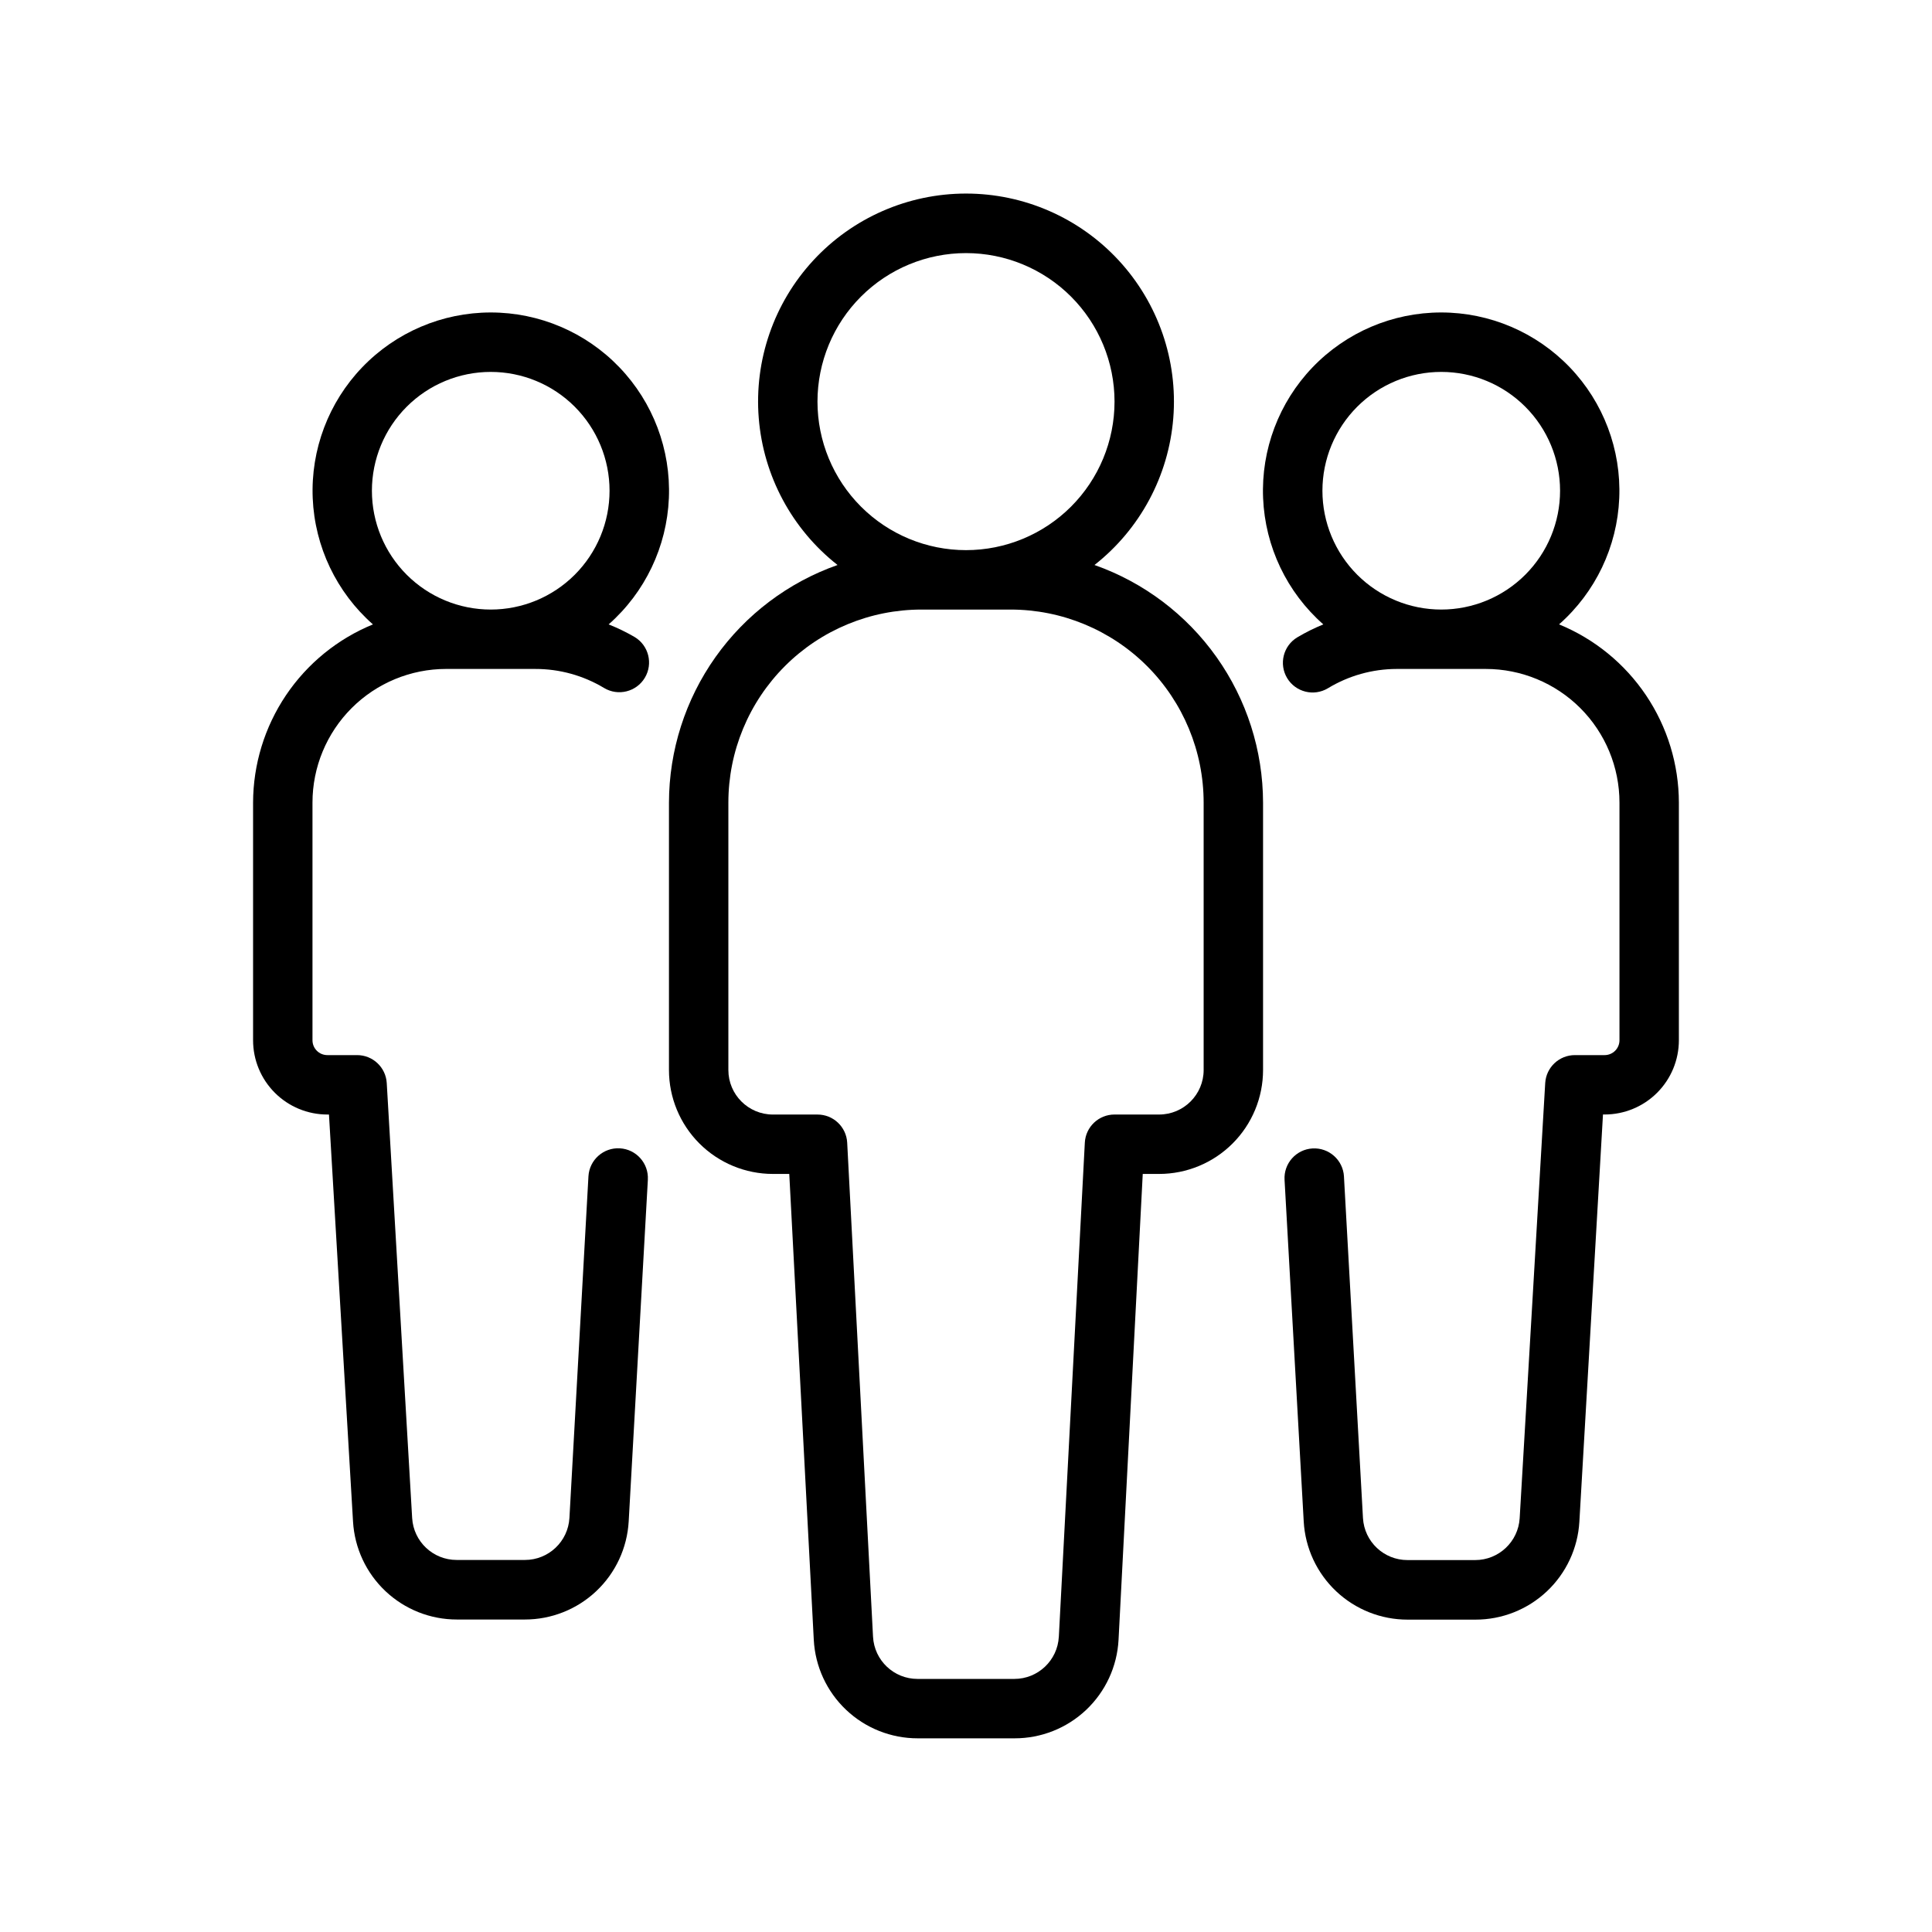
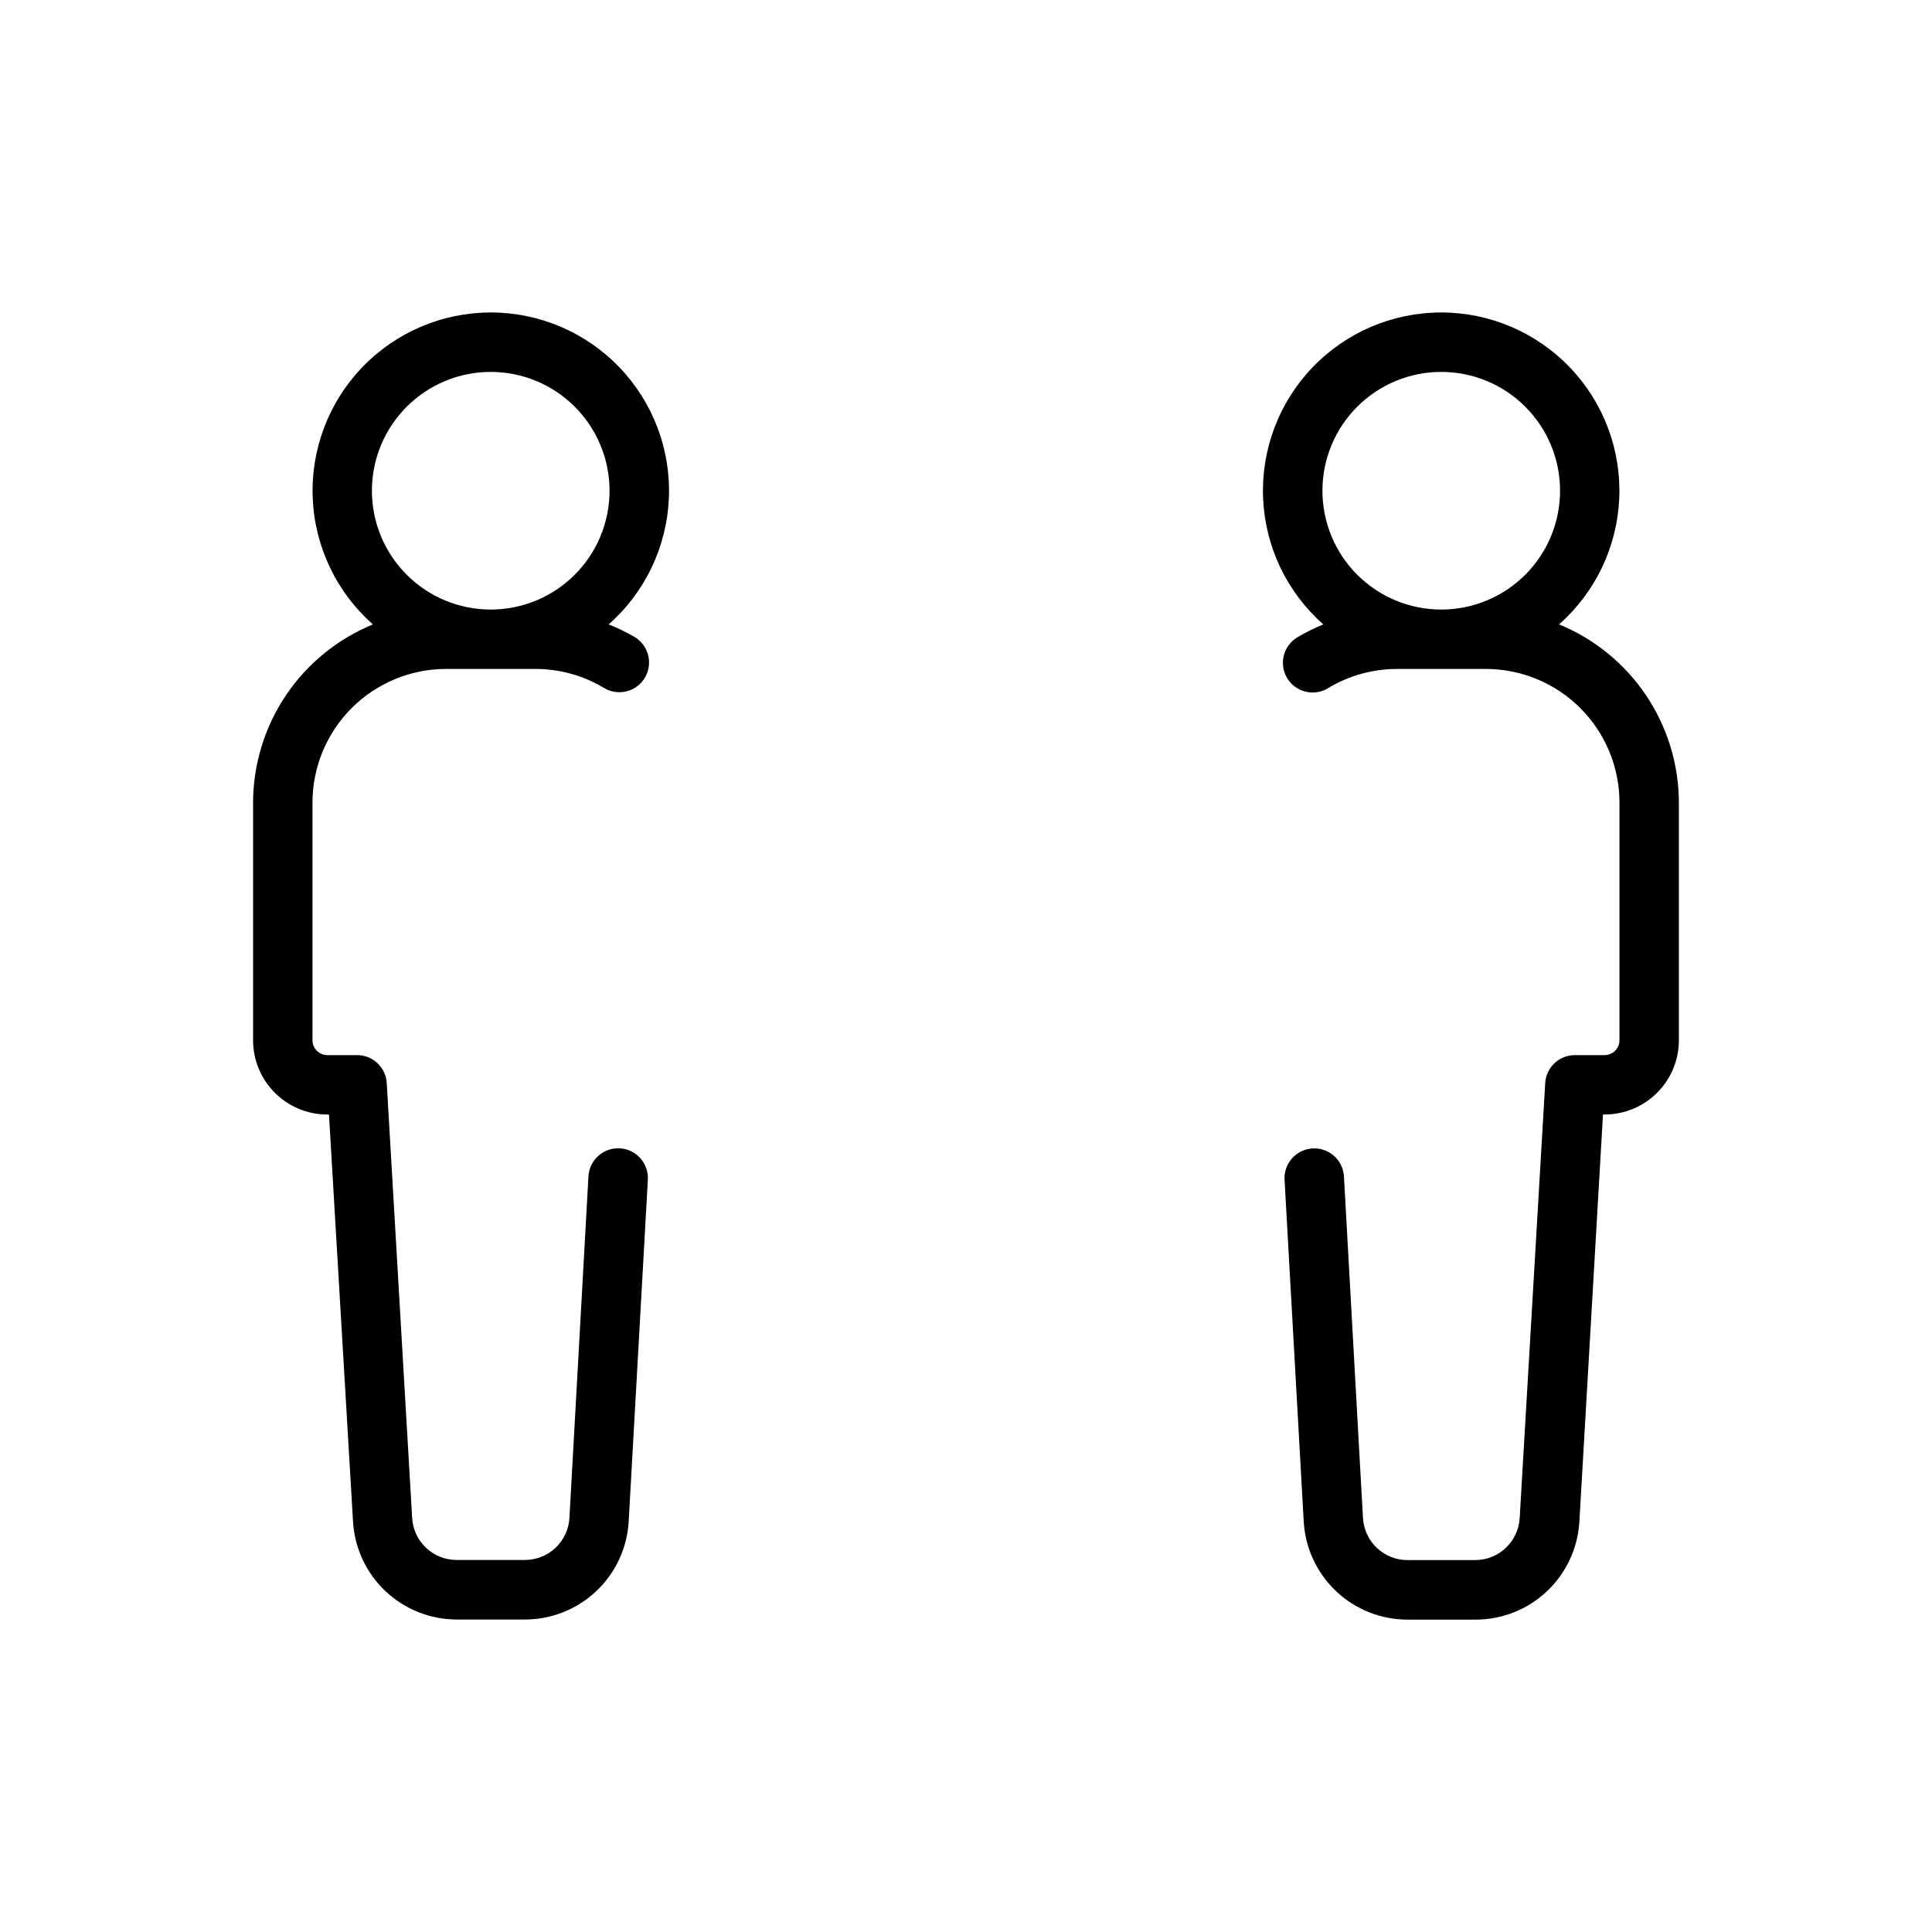
<svg xmlns="http://www.w3.org/2000/svg" fill="#000000" width="800px" height="800px" version="1.1" viewBox="144 144 512 512">
  <g>
-     <path d="m434.05 293.73c12.09-9.5 19.66-23.621 20.883-38.945 1.223-15.328-4.016-30.469-14.449-41.766-10.43-11.297-25.105-17.723-40.48-17.723-15.379 0-30.055 6.426-40.484 17.723-10.434 11.297-15.668 26.438-14.445 41.766 1.223 15.324 8.793 29.445 20.883 38.945-13.043 4.594-24.34 13.117-32.34 24.395-7.996 11.277-12.309 24.754-12.336 38.582v70.848c0 7.309 2.902 14.316 8.07 19.48 5.168 5.168 12.176 8.07 19.484 8.07h4.328l6.496 123.47c0.371 7.055 3.438 13.691 8.566 18.547 5.125 4.859 11.922 7.559 18.984 7.551h25.664c7.059 0.008 13.855-2.691 18.984-7.551 5.125-4.856 8.191-11.492 8.566-18.547l6.414-123.47h4.332c7.305 0 14.312-2.902 19.48-8.07 5.168-5.164 8.07-12.172 8.07-19.48v-70.848c-0.027-13.828-4.336-27.305-12.336-38.582s-19.297-19.801-32.336-24.395zm-73.41-43.297c0-10.438 4.148-20.449 11.531-27.832 7.379-7.379 17.391-11.527 27.832-11.527 10.438 0 20.449 4.148 27.832 11.527 7.379 7.383 11.527 17.395 11.527 27.832s-4.148 20.449-11.527 27.832c-7.383 7.383-17.395 11.527-27.832 11.527-10.441 0-20.453-4.144-27.832-11.527-7.383-7.383-11.531-17.395-11.531-27.832zm102.34 177.12c0 6.519-5.289 11.809-11.809 11.809h-11.809c-4.184-0.008-7.644 3.262-7.871 7.438l-6.887 130.95-0.004 0.004c-0.336 6.273-5.523 11.188-11.809 11.176h-25.621c-6.285 0.012-11.473-4.902-11.809-11.176l-6.848-130.95c-0.23-4.176-3.688-7.445-7.875-7.438h-11.805c-6.523 0-11.809-5.289-11.809-11.809v-70.848c0-13.57 5.391-26.586 14.984-36.184 9.598-9.594 22.613-14.984 36.184-14.984h23.617-0.004c13.574 0 26.586 5.391 36.184 14.984 9.594 9.598 14.988 22.613 14.988 36.184z" />
    <path d="m557.16 309.47c9.652-8.508 15.418-20.59 15.957-33.449 0.539-12.859-4.191-25.383-13.098-34.672-8.91-9.289-21.223-14.543-34.094-14.543-12.867 0-25.184 5.254-34.09 14.543-8.906 9.289-13.641 21.812-13.098 34.672 0.539 12.859 6.301 24.941 15.957 33.449-2.379 0.969-4.68 2.113-6.887 3.426-3.731 2.238-4.938 7.078-2.699 10.805 2.242 3.727 7.078 4.934 10.805 2.695 5.496-3.336 11.797-5.106 18.227-5.117h23.617-0.004c9.395 0 18.406 3.734 25.051 10.375 6.641 6.644 10.375 15.656 10.375 25.051v62.977c0 1.043-0.414 2.043-1.152 2.781-0.738 0.738-1.742 1.152-2.785 1.152h-7.871c-4.168-0.008-7.621 3.238-7.871 7.402l-6.769 115.32c-0.375 6.242-5.555 11.109-11.809 11.098h-17.91c-6.269 0.012-11.453-4.879-11.809-11.137l-5.039-90.527h0.004c-0.25-4.348-3.981-7.672-8.328-7.422s-7.668 3.977-7.418 8.324l5.078 90.527v0.004c0.391 7.035 3.469 13.656 8.594 18.496s11.91 7.531 18.957 7.519h17.949c7.035 0.012 13.809-2.668 18.934-7.492 5.121-4.82 8.207-11.422 8.617-18.445l6.258-107.93h0.434c5.219 0 10.227-2.074 13.918-5.766 3.691-3.691 5.762-8.695 5.762-13.914v-62.977c-0.02-10.133-3.051-20.031-8.707-28.441-5.656-8.41-13.68-14.949-23.055-18.793zm-31.215-66.91c8.352 0 16.363 3.316 22.266 9.223 5.906 5.906 9.223 13.914 9.223 22.266s-3.316 16.359-9.223 22.266c-5.902 5.902-13.914 9.223-22.266 9.223-8.348 0-16.359-3.32-22.266-9.223-5.902-5.906-9.223-13.914-9.223-22.266s3.32-16.359 9.223-22.266c5.906-5.906 13.918-9.223 22.266-9.223z" />
    <path d="m262.24 321.28h23.617c6.418-0.016 12.723 1.73 18.223 5.039 3.727 2.238 8.566 1.031 10.805-2.695 2.238-3.731 1.031-8.566-2.695-10.805-2.211-1.285-4.512-2.406-6.891-3.348 9.656-8.508 15.418-20.59 15.961-33.449 0.539-12.859-4.191-25.383-13.102-34.672-8.906-9.289-21.219-14.543-34.09-14.543s-25.184 5.254-34.09 14.543c-8.91 9.289-13.641 21.812-13.102 34.672s6.305 24.941 15.957 33.449c-9.375 3.844-17.398 10.383-23.055 18.793-5.652 8.41-8.684 18.309-8.707 28.441v62.977c0 5.219 2.074 10.223 5.766 13.914 3.688 3.691 8.695 5.766 13.914 5.766h0.434l6.375 107.89c0.414 7.023 3.496 13.621 8.621 18.445 5.121 4.824 11.895 7.504 18.934 7.492h17.949-0.004c7.051 0.012 13.836-2.68 18.961-7.519 5.125-4.84 8.199-11.461 8.594-18.5l5.078-90.527h-0.004c0.25-4.348-3.07-8.074-7.418-8.324-4.348-0.25-8.074 3.074-8.324 7.422l-5.039 90.527c-0.355 6.258-5.539 11.148-11.809 11.137h-18.066c-6.254 0.012-11.43-4.856-11.805-11.098l-6.734-115.29c-0.25-4.164-3.699-7.41-7.871-7.402h-7.871c-2.172 0-3.938-1.762-3.938-3.934v-62.977c0-9.395 3.734-18.406 10.379-25.051 6.641-6.641 15.652-10.375 25.047-10.375zm11.809-78.719c8.352 0 16.359 3.316 22.266 9.223 5.902 5.906 9.223 13.914 9.223 22.266s-3.32 16.359-9.223 22.266c-5.906 5.902-13.914 9.223-22.266 9.223s-16.359-3.32-22.266-9.223c-5.906-5.906-9.223-13.914-9.223-22.266s3.316-16.359 9.223-22.266 13.914-9.223 22.266-9.223z" />
  </g>
</svg>